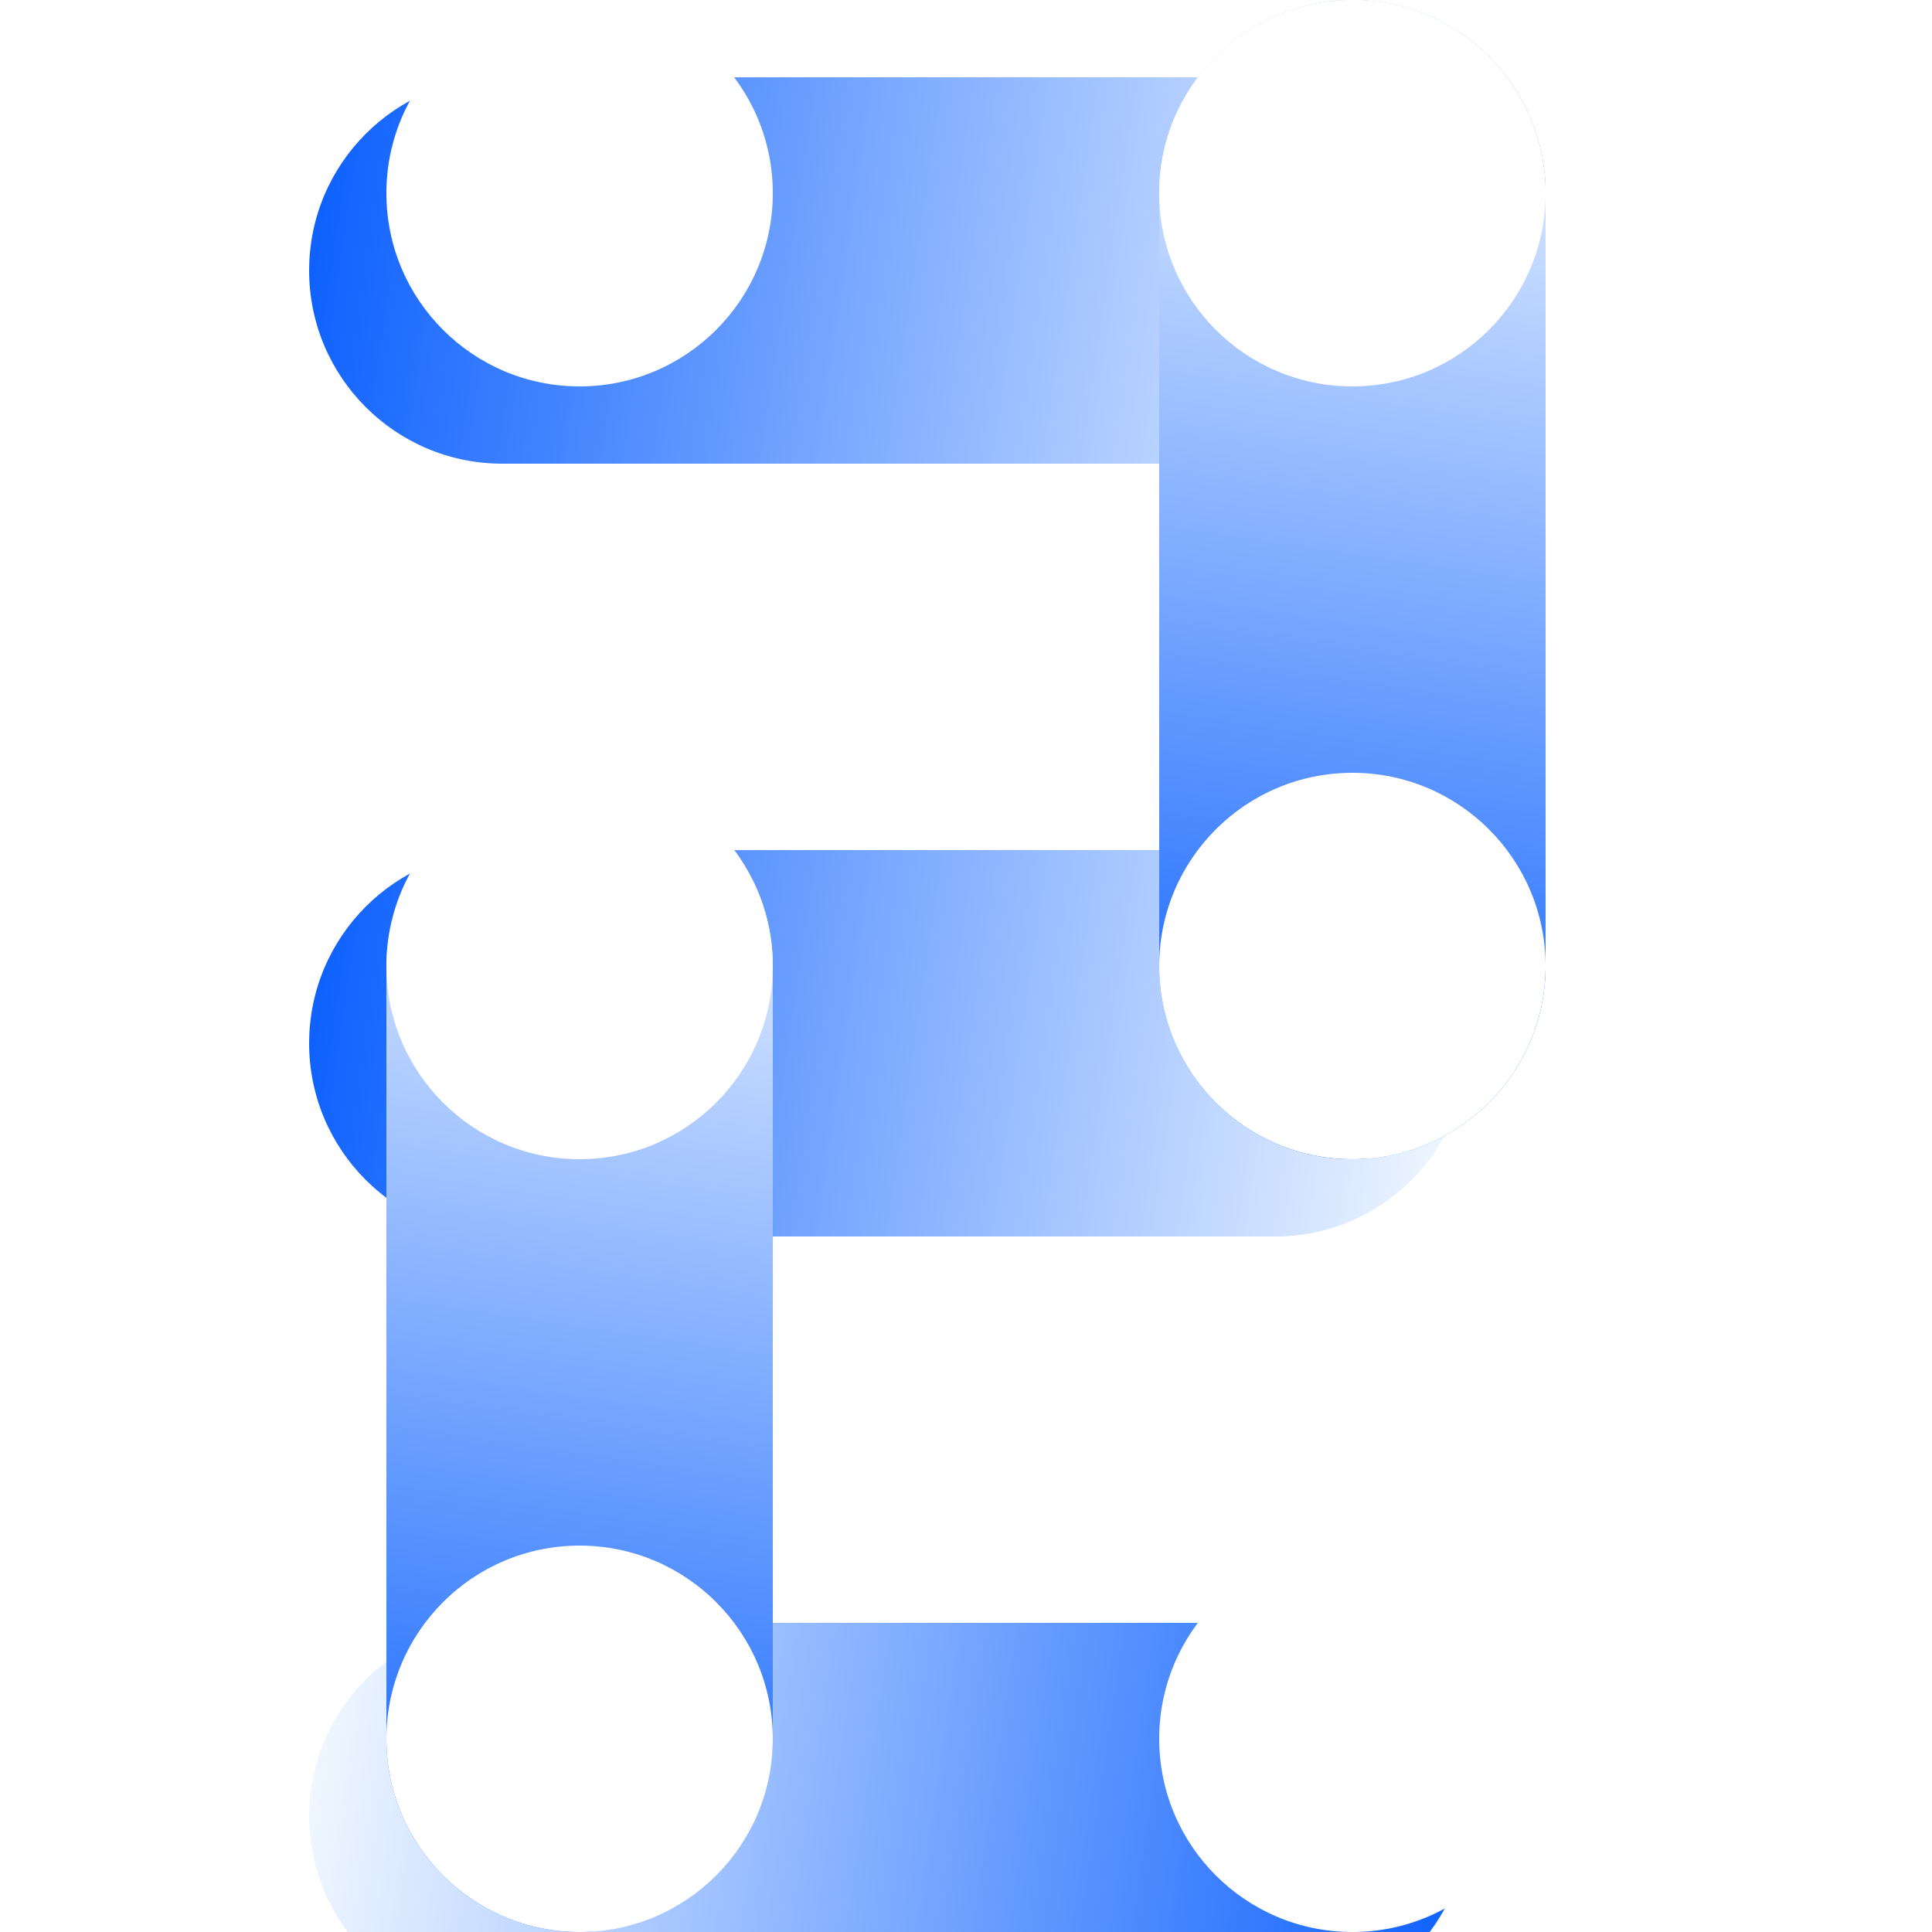
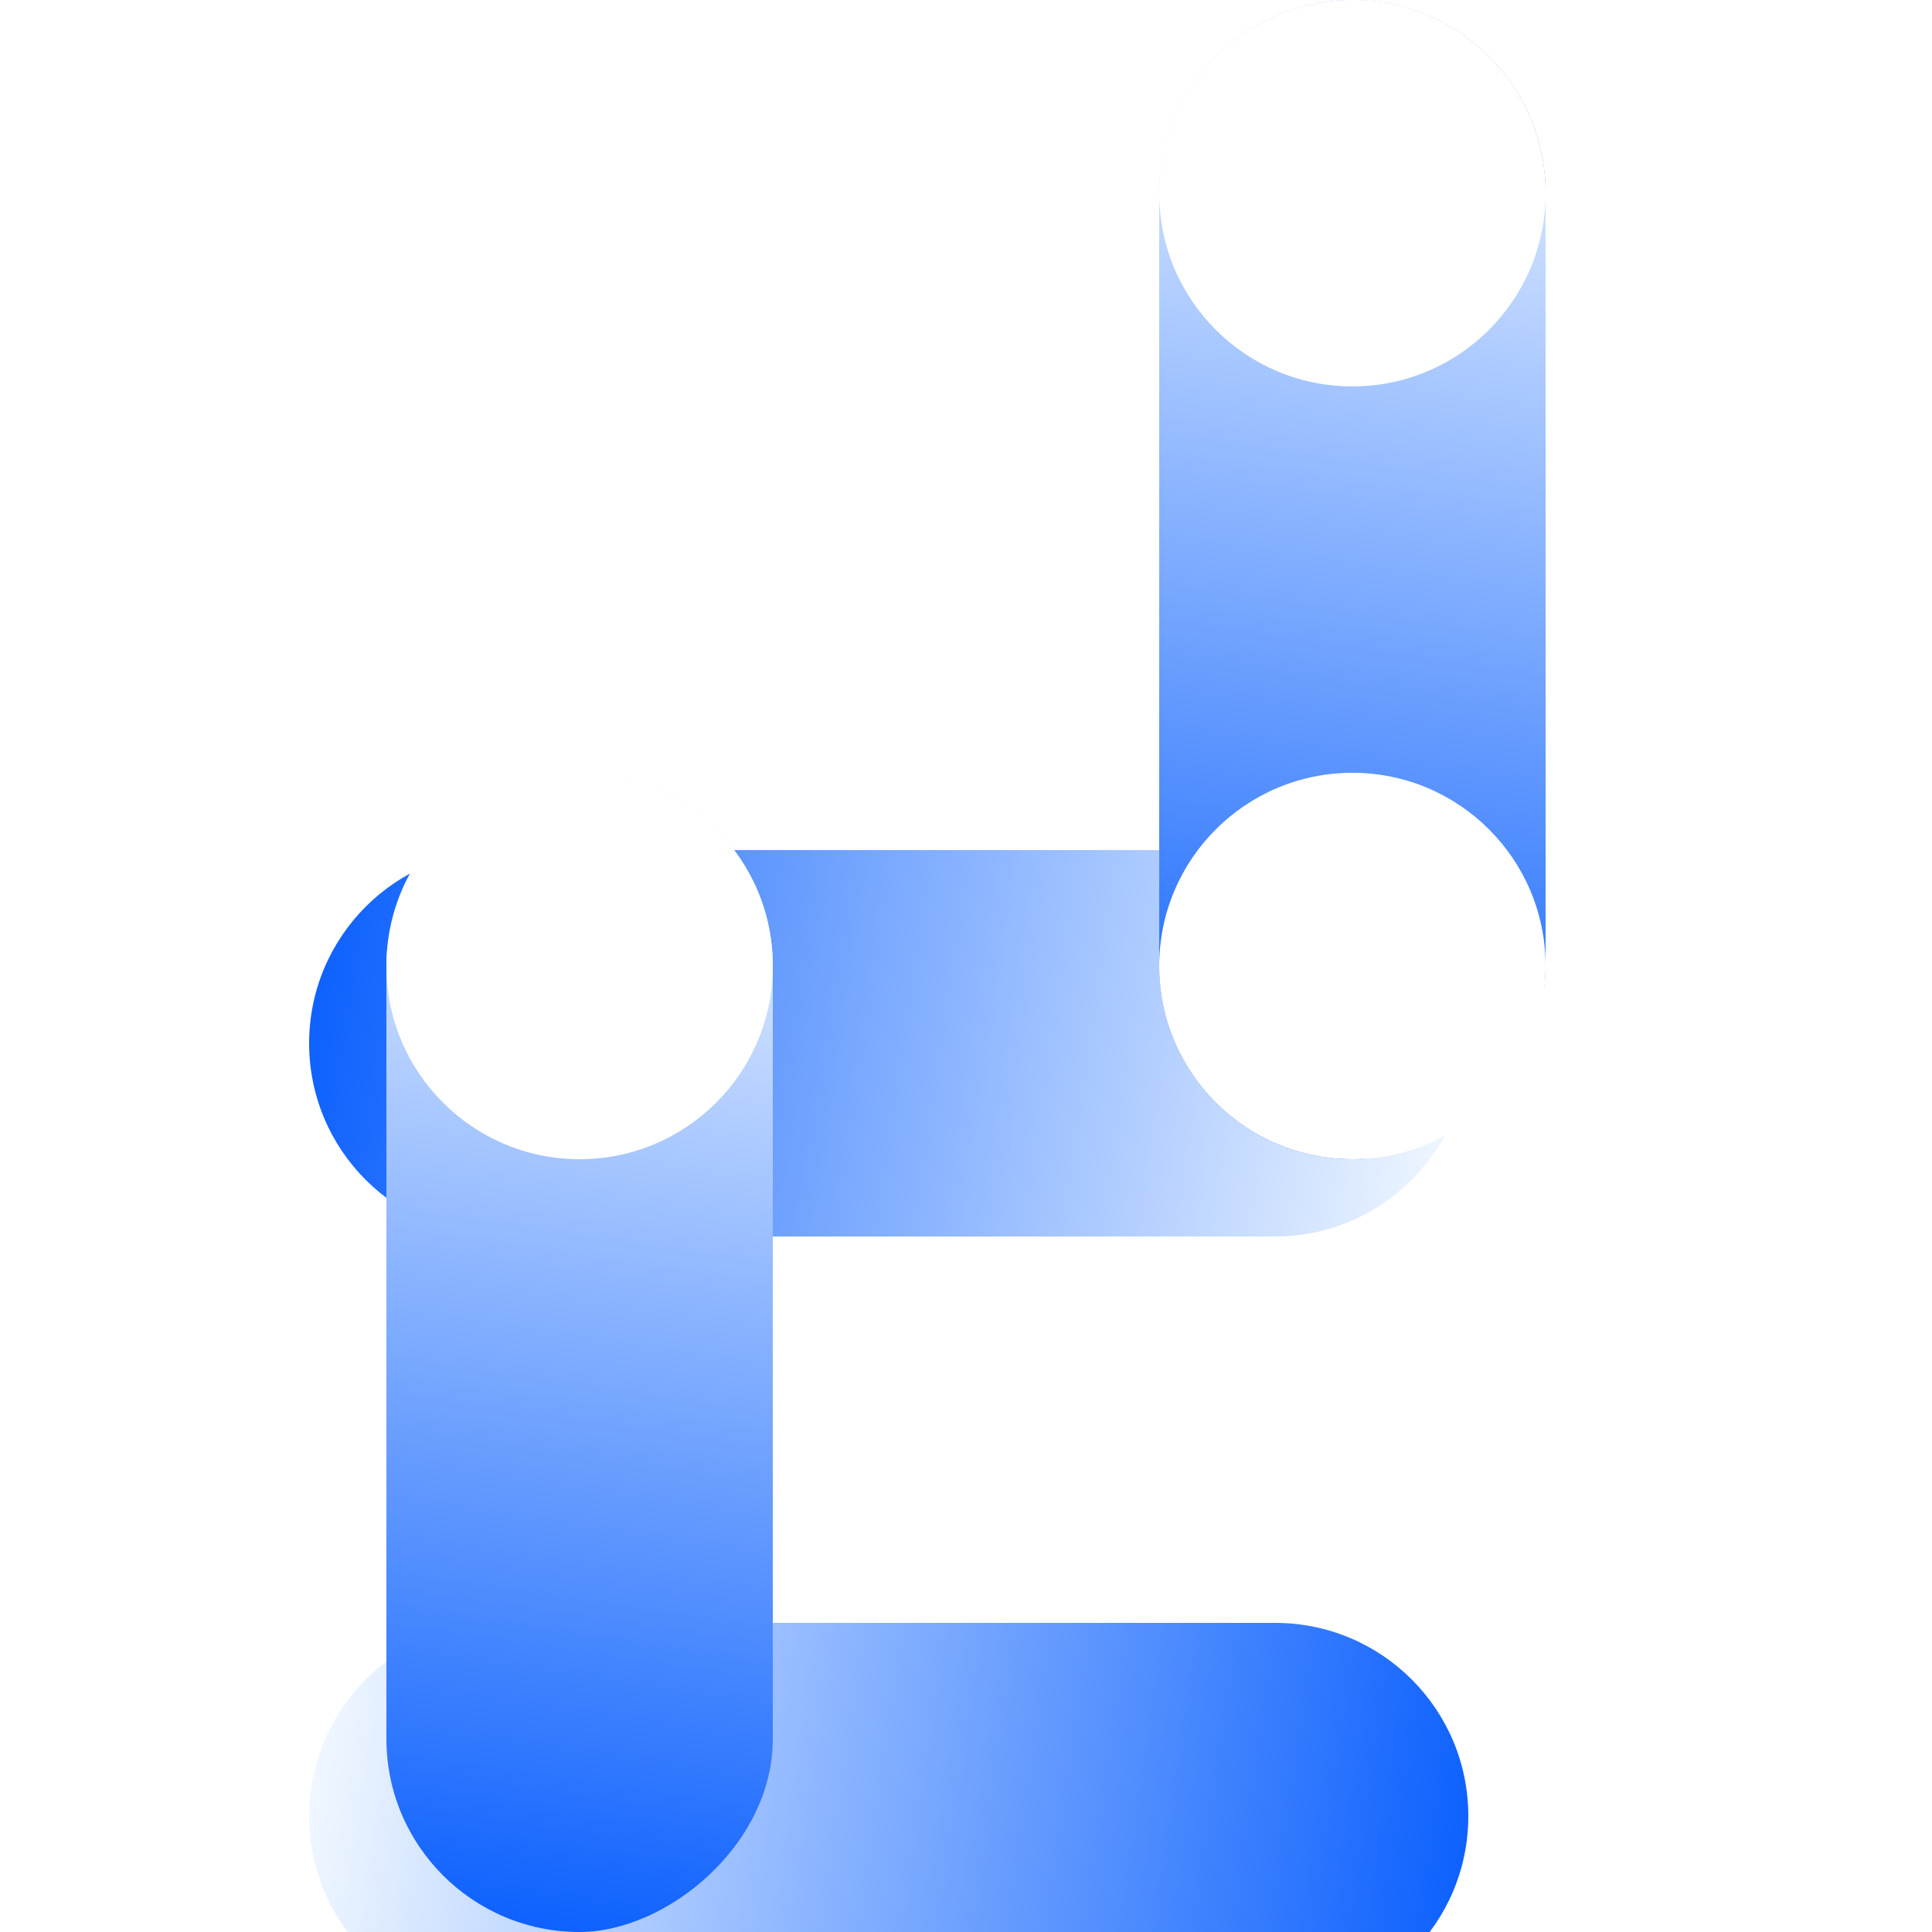
<svg xmlns="http://www.w3.org/2000/svg" width="100" height="100" viewBox="0 0 100 100" fill="none">
  <g clip-path="url(#clip0_7994_157820)">
    <g filter="url(#filter0_d_7994_157820)">
      <path d="M80 50C80 55.523 75.523 60 70 60L30 60C24.477 60 20 55.523 20 50V50C20 44.477 24.477 40 30 40L70 40C75.523 40 80 44.477 80 50V50Z" fill="url(#paint0_linear_7994_157820)" />
    </g>
    <g filter="url(#filter1_d_7994_157820)">
      <path d="M20 90C20 84.477 24.477 80 30 80H70C75.523 80 80 84.477 80 90V90C80 95.523 75.523 100 70 100H30C24.477 100 20 95.523 20 90V90Z" fill="url(#paint1_linear_7994_157820)" />
    </g>
    <rect x="40" y="40" width="60" height="20" rx="10" transform="rotate(90 40 40)" fill="url(#paint2_linear_7994_157820)" />
    <g filter="url(#filter2_d_7994_157820)">
-       <path d="M80 10C80 15.523 75.523 20 70 20L30 20C24.477 20 20 15.523 20 10V10C20 4.477 24.477 -4.37712e-06 30 -3.8943e-06L70 -3.97391e-07C75.523 8.54319e-08 80 4.477 80 10V10Z" fill="url(#paint3_linear_7994_157820)" />
-     </g>
+       </g>
    <circle cx="70" cy="10" r="10" fill="url(#paint4_linear_7994_157820)" />
-     <circle cx="70" cy="50" r="10" fill="url(#paint5_linear_7994_157820)" />
-     <circle cx="70" cy="90" r="10" fill="white" />
-     <circle cx="30" cy="90" r="10" fill="white" />
    <circle cx="30" cy="50" r="10" fill="white" />
    <circle cx="30" cy="10" r="10" fill="white" />
    <rect x="80" width="60" height="20" rx="10" transform="rotate(90 80 0)" fill="url(#paint6_linear_7994_157820)" />
    <circle cx="70" cy="50" r="10" fill="white" />
    <circle cx="70" cy="10" r="10" fill="white" />
  </g>
  <defs>
    <filter id="filter0_d_7994_157820" x="12" y="40" width="68" height="28" filterUnits="userSpaceOnUse" color-interpolation-filters="sRGB">
      <feFlood flood-opacity="0" result="BackgroundImageFix" />
      <feColorMatrix in="SourceAlpha" type="matrix" values="0 0 0 0 0 0 0 0 0 0 0 0 0 0 0 0 0 0 127 0" result="hardAlpha" />
      <feOffset dx="-4" dy="4" />
      <feGaussianBlur stdDeviation="2" />
      <feComposite in2="hardAlpha" operator="out" />
      <feColorMatrix type="matrix" values="0 0 0 0 0 0 0 0 0 0 0 0 0 0 0 0 0 0 0.05 0" />
      <feBlend mode="normal" in2="BackgroundImageFix" result="effect1_dropShadow_7994_157820" />
      <feBlend mode="normal" in="SourceGraphic" in2="effect1_dropShadow_7994_157820" result="shape" />
    </filter>
    <filter id="filter1_d_7994_157820" x="12" y="80" width="68" height="28" filterUnits="userSpaceOnUse" color-interpolation-filters="sRGB">
      <feFlood flood-opacity="0" result="BackgroundImageFix" />
      <feColorMatrix in="SourceAlpha" type="matrix" values="0 0 0 0 0 0 0 0 0 0 0 0 0 0 0 0 0 0 127 0" result="hardAlpha" />
      <feOffset dx="-4" dy="4" />
      <feGaussianBlur stdDeviation="2" />
      <feComposite in2="hardAlpha" operator="out" />
      <feColorMatrix type="matrix" values="0 0 0 0 0 0 0 0 0 0 0 0 0 0 0 0 0 0 0.05 0" />
      <feBlend mode="normal" in2="BackgroundImageFix" result="effect1_dropShadow_7994_157820" />
      <feBlend mode="normal" in="SourceGraphic" in2="effect1_dropShadow_7994_157820" result="shape" />
    </filter>
    <filter id="filter2_d_7994_157820" x="12" y="0" width="68" height="28" filterUnits="userSpaceOnUse" color-interpolation-filters="sRGB">
      <feFlood flood-opacity="0" result="BackgroundImageFix" />
      <feColorMatrix in="SourceAlpha" type="matrix" values="0 0 0 0 0 0 0 0 0 0 0 0 0 0 0 0 0 0 127 0" result="hardAlpha" />
      <feOffset dx="-4" dy="4" />
      <feGaussianBlur stdDeviation="2" />
      <feComposite in2="hardAlpha" operator="out" />
      <feColorMatrix type="matrix" values="0 0 0 0 0 0 0 0 0 0 0 0 0 0 0 0 0 0 0.05 0" />
      <feBlend mode="normal" in2="BackgroundImageFix" result="effect1_dropShadow_7994_157820" />
      <feBlend mode="normal" in="SourceGraphic" in2="effect1_dropShadow_7994_157820" result="shape" />
    </filter>
    <linearGradient id="paint0_linear_7994_157820" x1="20" y1="51" x2="78.721" y2="59.668" gradientUnits="userSpaceOnUse">
      <stop stop-color="#0F62FE" />
      <stop offset="1" stop-color="#F0F7FF" />
    </linearGradient>
    <linearGradient id="paint1_linear_7994_157820" x1="80" y1="89" x2="21.279" y2="80.332" gradientUnits="userSpaceOnUse">
      <stop stop-color="#0F62FE" />
      <stop offset="1" stop-color="#F0F7FF" />
    </linearGradient>
    <linearGradient id="paint2_linear_7994_157820" x1="100" y1="49" x2="41.279" y2="40.332" gradientUnits="userSpaceOnUse">
      <stop stop-color="#0F62FE" />
      <stop offset="1" stop-color="#F0F7FF" />
    </linearGradient>
    <linearGradient id="paint3_linear_7994_157820" x1="20" y1="11" x2="78.721" y2="19.668" gradientUnits="userSpaceOnUse">
      <stop stop-color="#0F62FE" />
      <stop offset="1" stop-color="#F0F7FF" />
    </linearGradient>
    <linearGradient id="paint4_linear_7994_157820" x1="80" y1="9" x2="60.048" y2="8.018" gradientUnits="userSpaceOnUse">
      <stop stop-color="#0F62FE" />
      <stop offset="1" stop-color="#F0F7FF" />
    </linearGradient>
    <linearGradient id="paint5_linear_7994_157820" x1="80" y1="49" x2="60.048" y2="48.018" gradientUnits="userSpaceOnUse">
      <stop stop-color="#0F62FE" />
      <stop offset="1" stop-color="#F0F7FF" />
    </linearGradient>
    <linearGradient id="paint6_linear_7994_157820" x1="140" y1="9" x2="81.279" y2="0.332" gradientUnits="userSpaceOnUse">
      <stop stop-color="#0F62FE" />
      <stop offset="1" stop-color="#F0F7FF" />
    </linearGradient>
    <clipPath id="clip0_7994_157820">
      <rect width="100" height="100" fill="white" />
    </clipPath>
  </defs>
</svg>